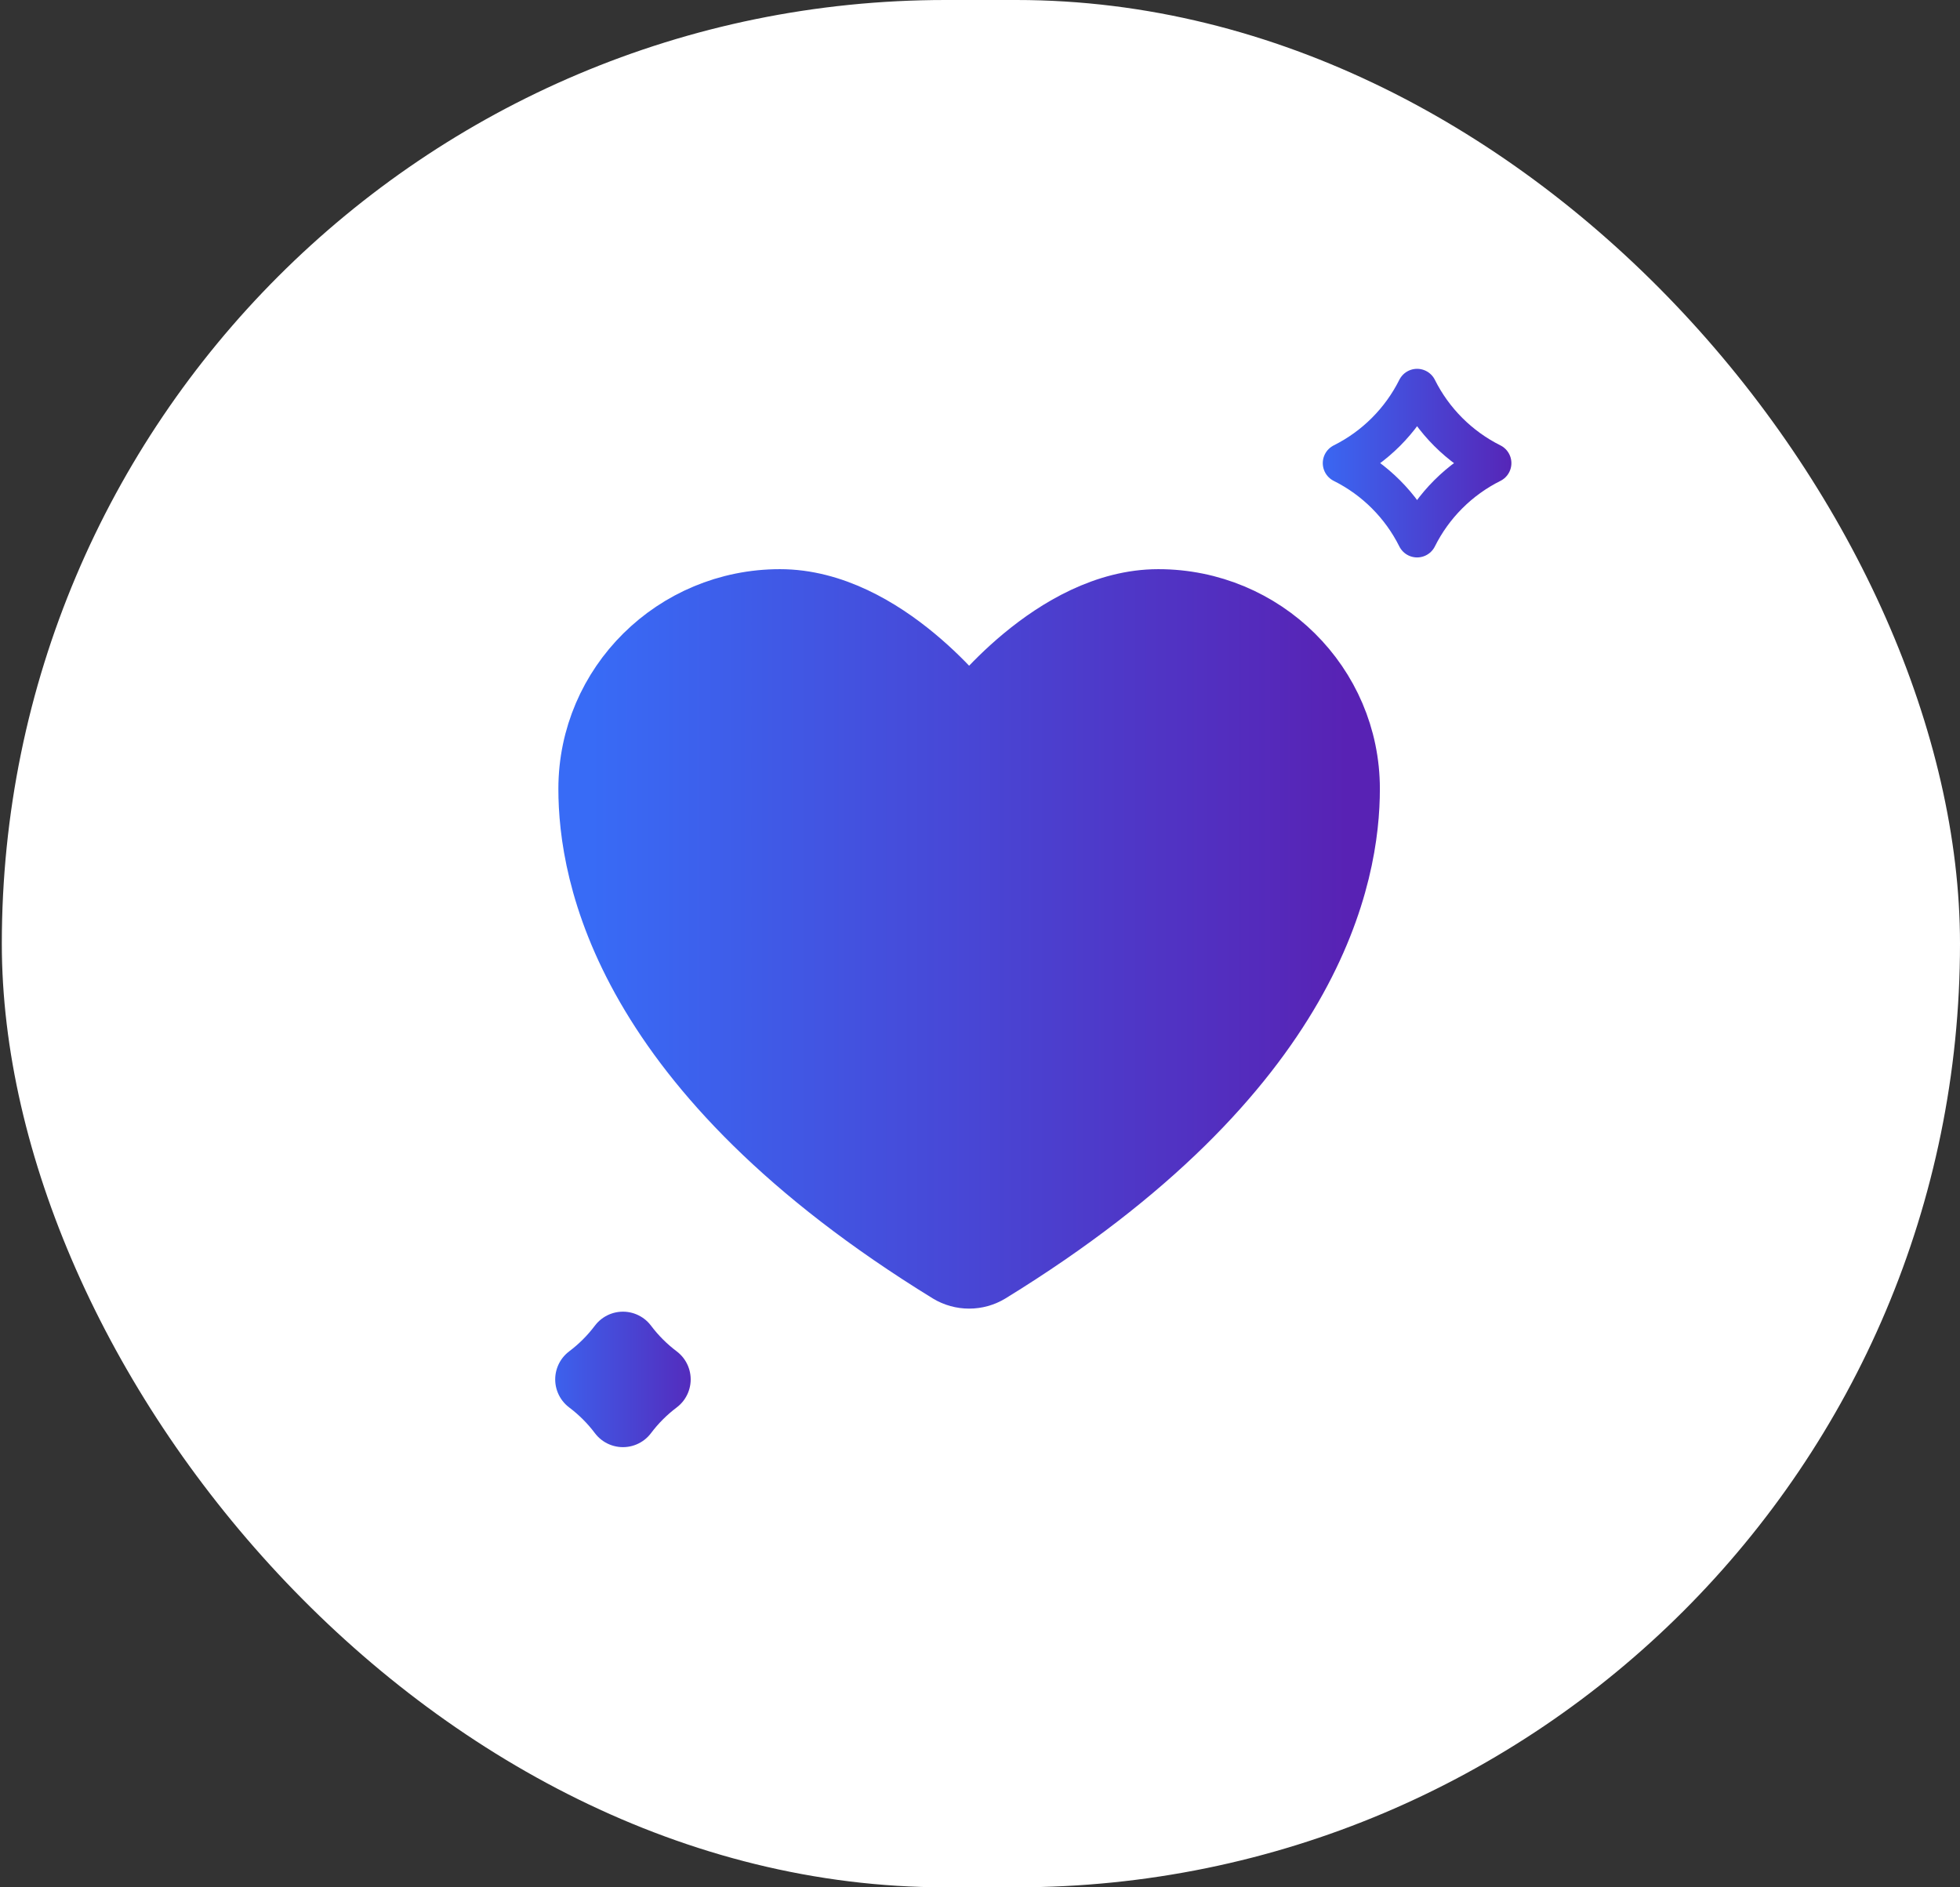
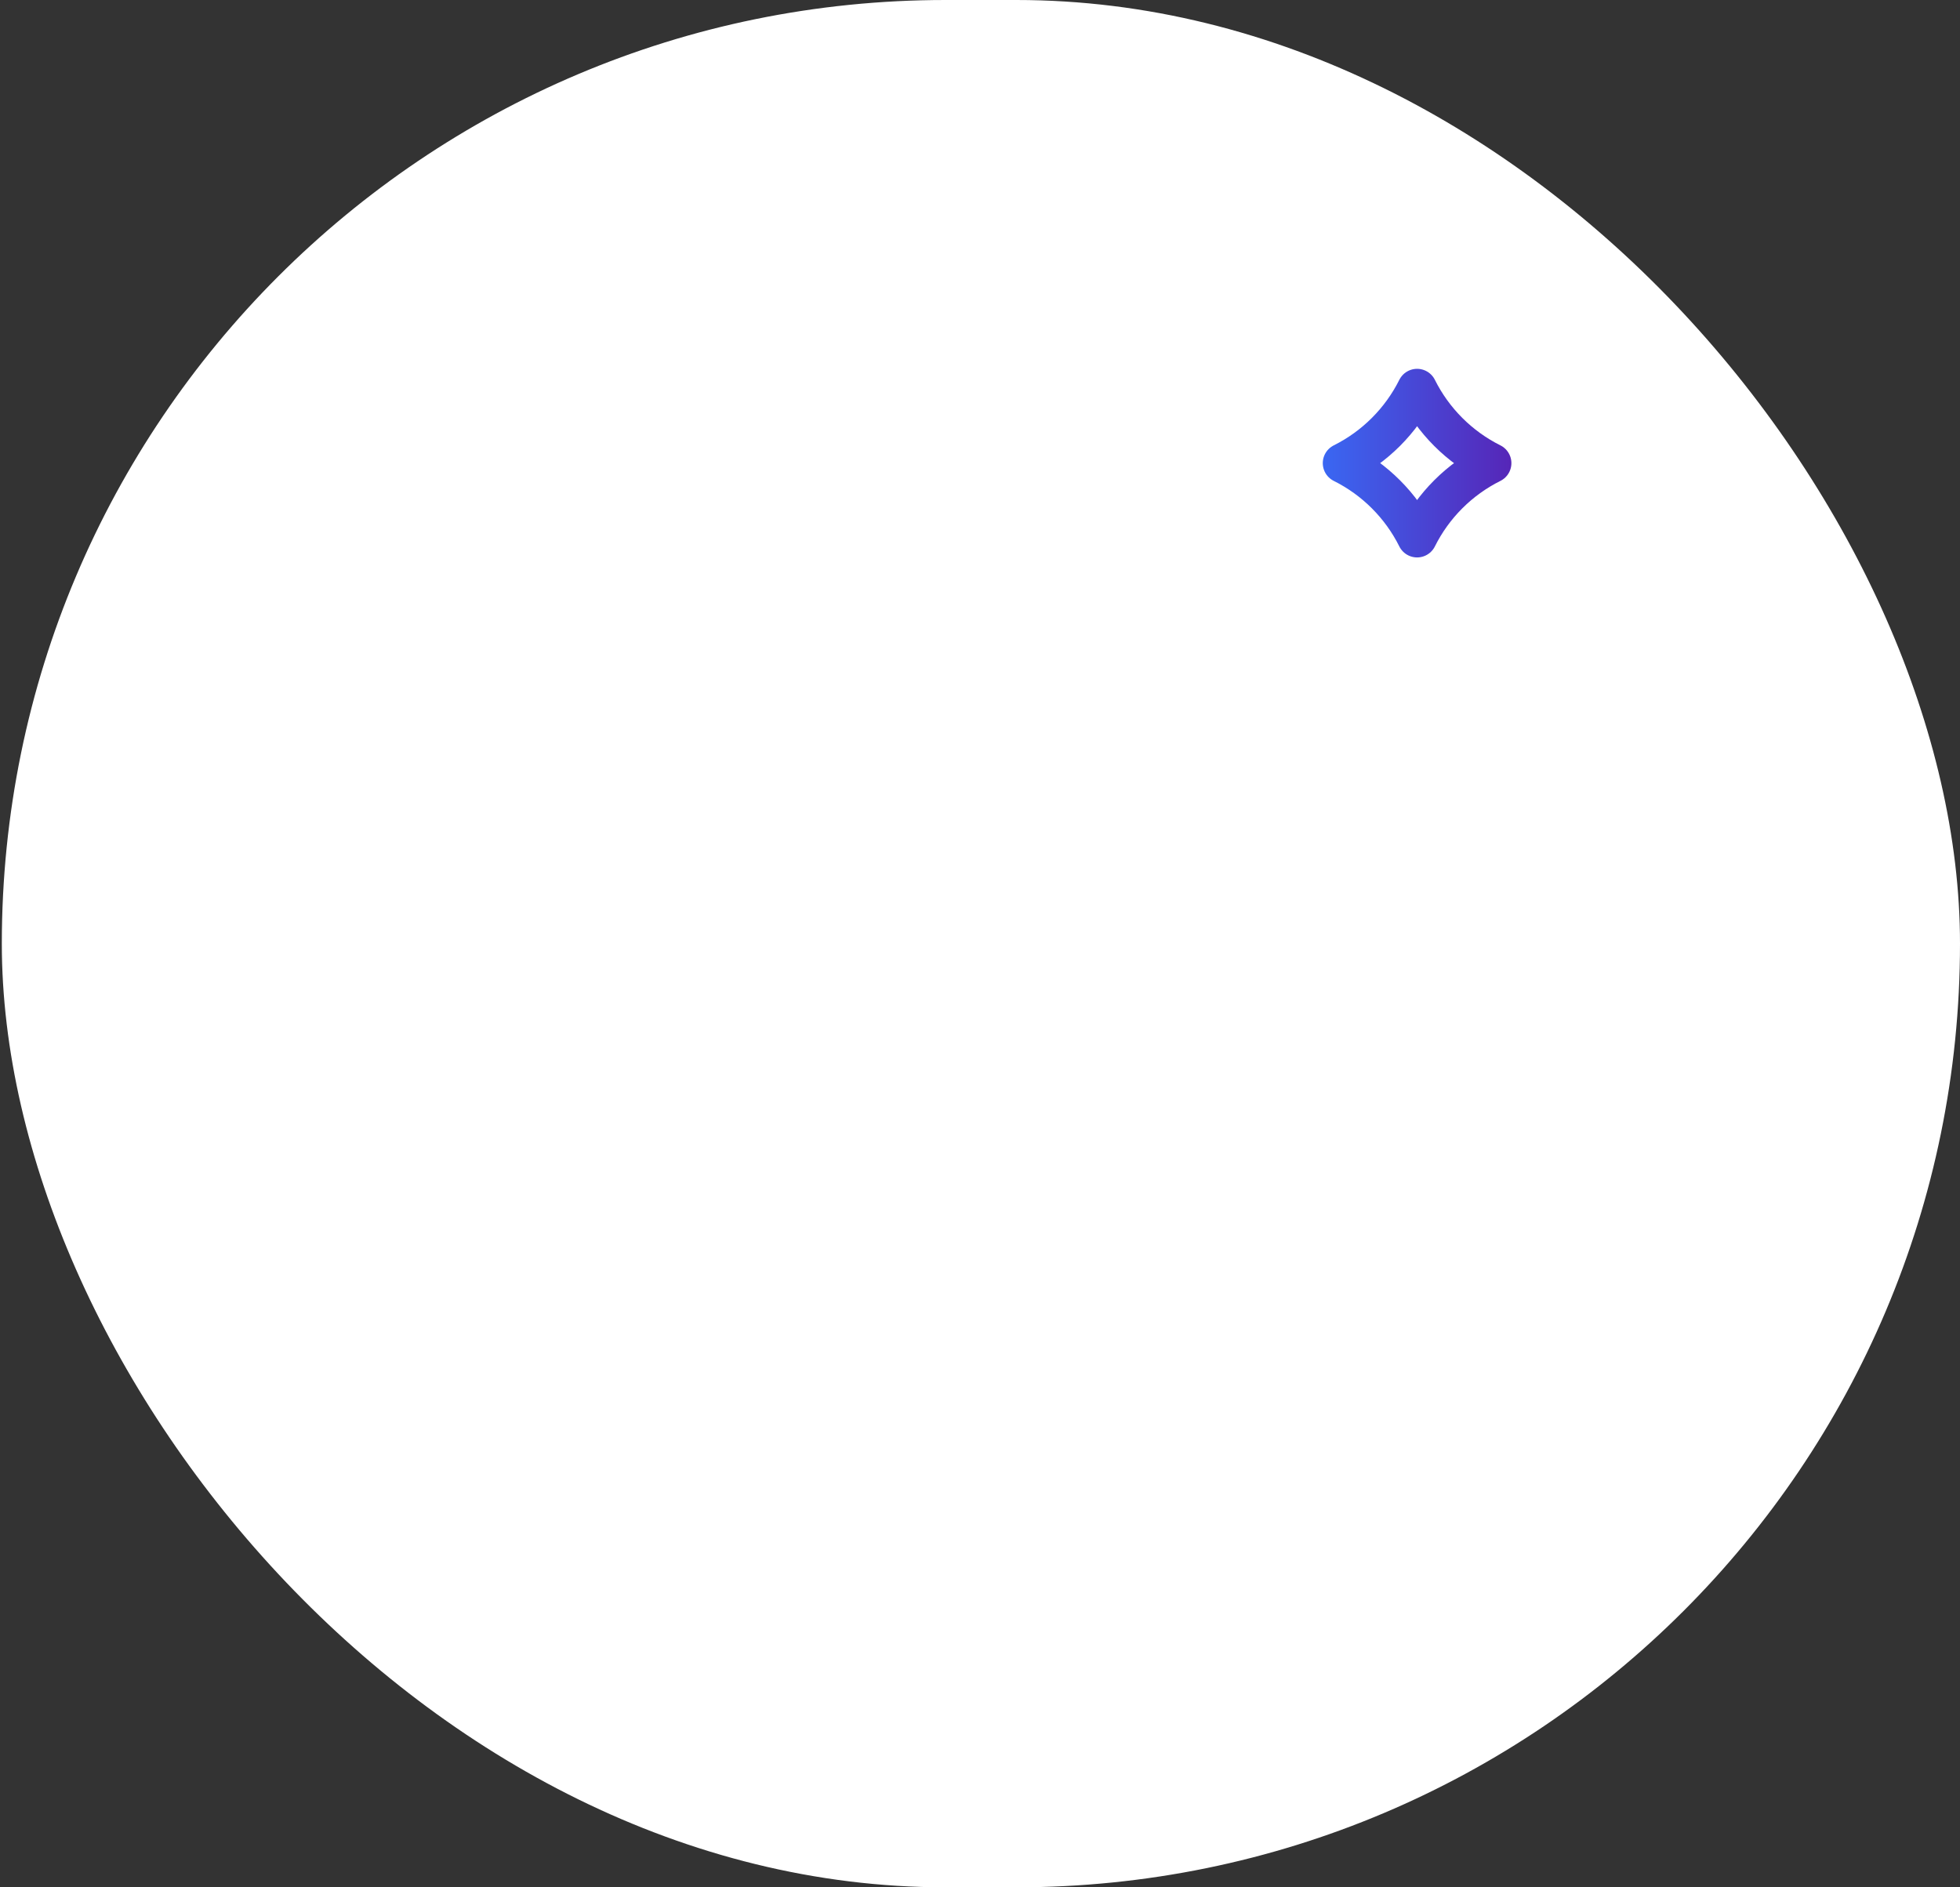
<svg xmlns="http://www.w3.org/2000/svg" width="135" height="130" viewBox="0 0 135 130" fill="none">
  <rect x="0" y="0" width="135" height="130" fill="#333333" stroke="none" />
  <rect x="0.125" width="134.875" height="130" rx="65" fill="white" />
-   <path d="M53.722 41.438C46.528 41.438 40.693 47.212 40.693 54.336C40.693 60.087 42.973 73.736 65.417 87.534C65.819 87.777 66.281 87.905 66.751 87.905C67.221 87.905 67.683 87.777 68.085 87.534C90.531 73.736 92.809 60.087 92.809 54.336C92.809 47.212 86.974 41.438 79.78 41.438C72.585 41.438 66.751 49.255 66.751 49.255C66.751 49.255 60.917 41.438 53.722 41.438Z" fill="url(#paint0_linear_318_1606)" stroke="url(#paint1_linear_318_1606)" stroke-width="4.467" stroke-linecap="round" stroke-linejoin="round" />
  <path d="M92.477 31.901C94.697 30.792 96.498 28.992 97.606 26.772C98.714 28.992 100.514 30.792 102.734 31.901C100.514 33.009 98.714 34.809 97.606 37.029C96.498 34.809 94.697 33.009 92.477 31.901Z" stroke="url(#paint2_linear_318_1606)" stroke-width="2.735" stroke-linejoin="round" />
-   <path d="M40.66 95.014C41.511 94.374 42.267 93.618 42.907 92.768C43.546 93.618 44.303 94.374 45.153 95.014C44.303 95.654 43.546 96.41 42.907 97.261C42.267 96.41 41.511 95.654 40.66 95.014Z" stroke="url(#paint3_linear_318_1606)" stroke-width="4.839" stroke-linejoin="round" />
  <defs>
    <linearGradient id="paint0_linear_318_1606" x1="92.809" y1="64.671" x2="40.693" y2="64.671" gradientUnits="userSpaceOnUse">
      <stop stop-color="#5822B4" />
      <stop offset="1" stop-color="#386BF6" />
    </linearGradient>
    <linearGradient id="paint1_linear_318_1606" x1="92.809" y1="64.671" x2="40.693" y2="64.671" gradientUnits="userSpaceOnUse">
      <stop stop-color="#5822B4" />
      <stop offset="1" stop-color="#386BF6" />
    </linearGradient>
    <linearGradient id="paint2_linear_318_1606" x1="104.899" y1="31.901" x2="90.312" y2="31.901" gradientUnits="userSpaceOnUse">
      <stop stop-color="#5822B4" />
      <stop offset="1" stop-color="#386BF6" />
    </linearGradient>
    <linearGradient id="paint3_linear_318_1606" x1="49.358" y1="95.014" x2="36.455" y2="95.014" gradientUnits="userSpaceOnUse">
      <stop stop-color="#5822B4" />
      <stop offset="1" stop-color="#386BF6" />
    </linearGradient>
  </defs>
</svg>